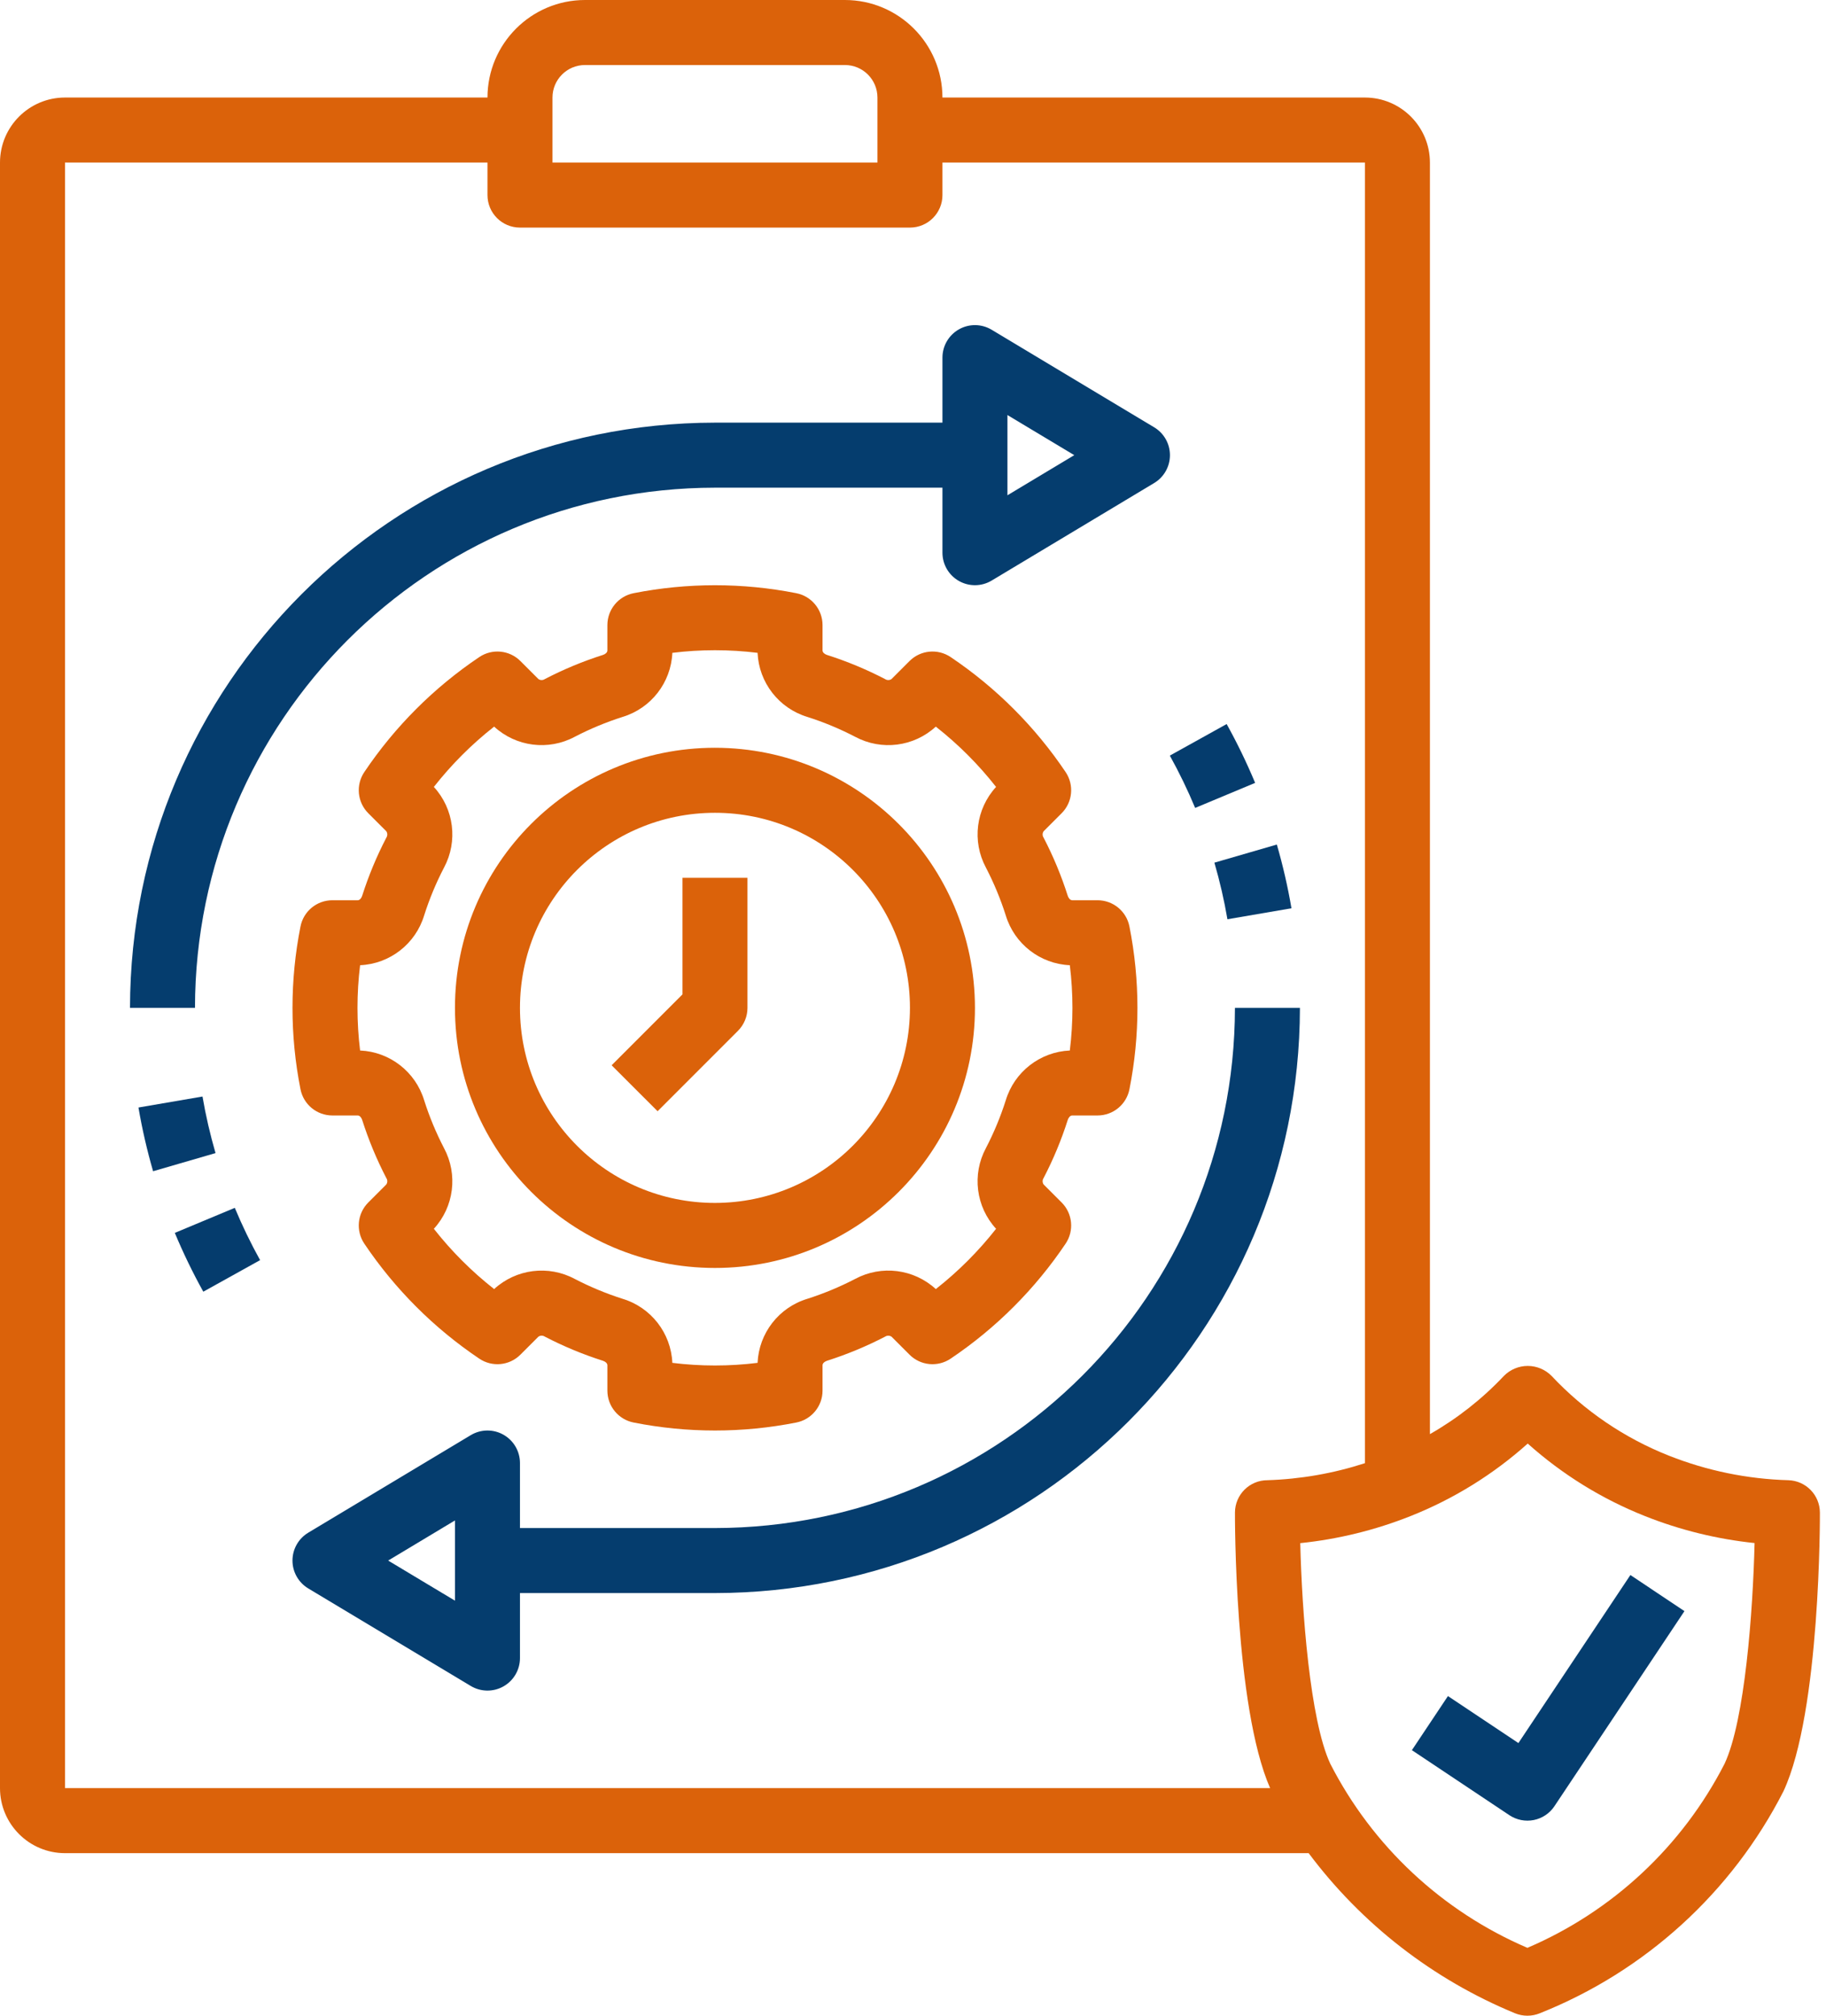
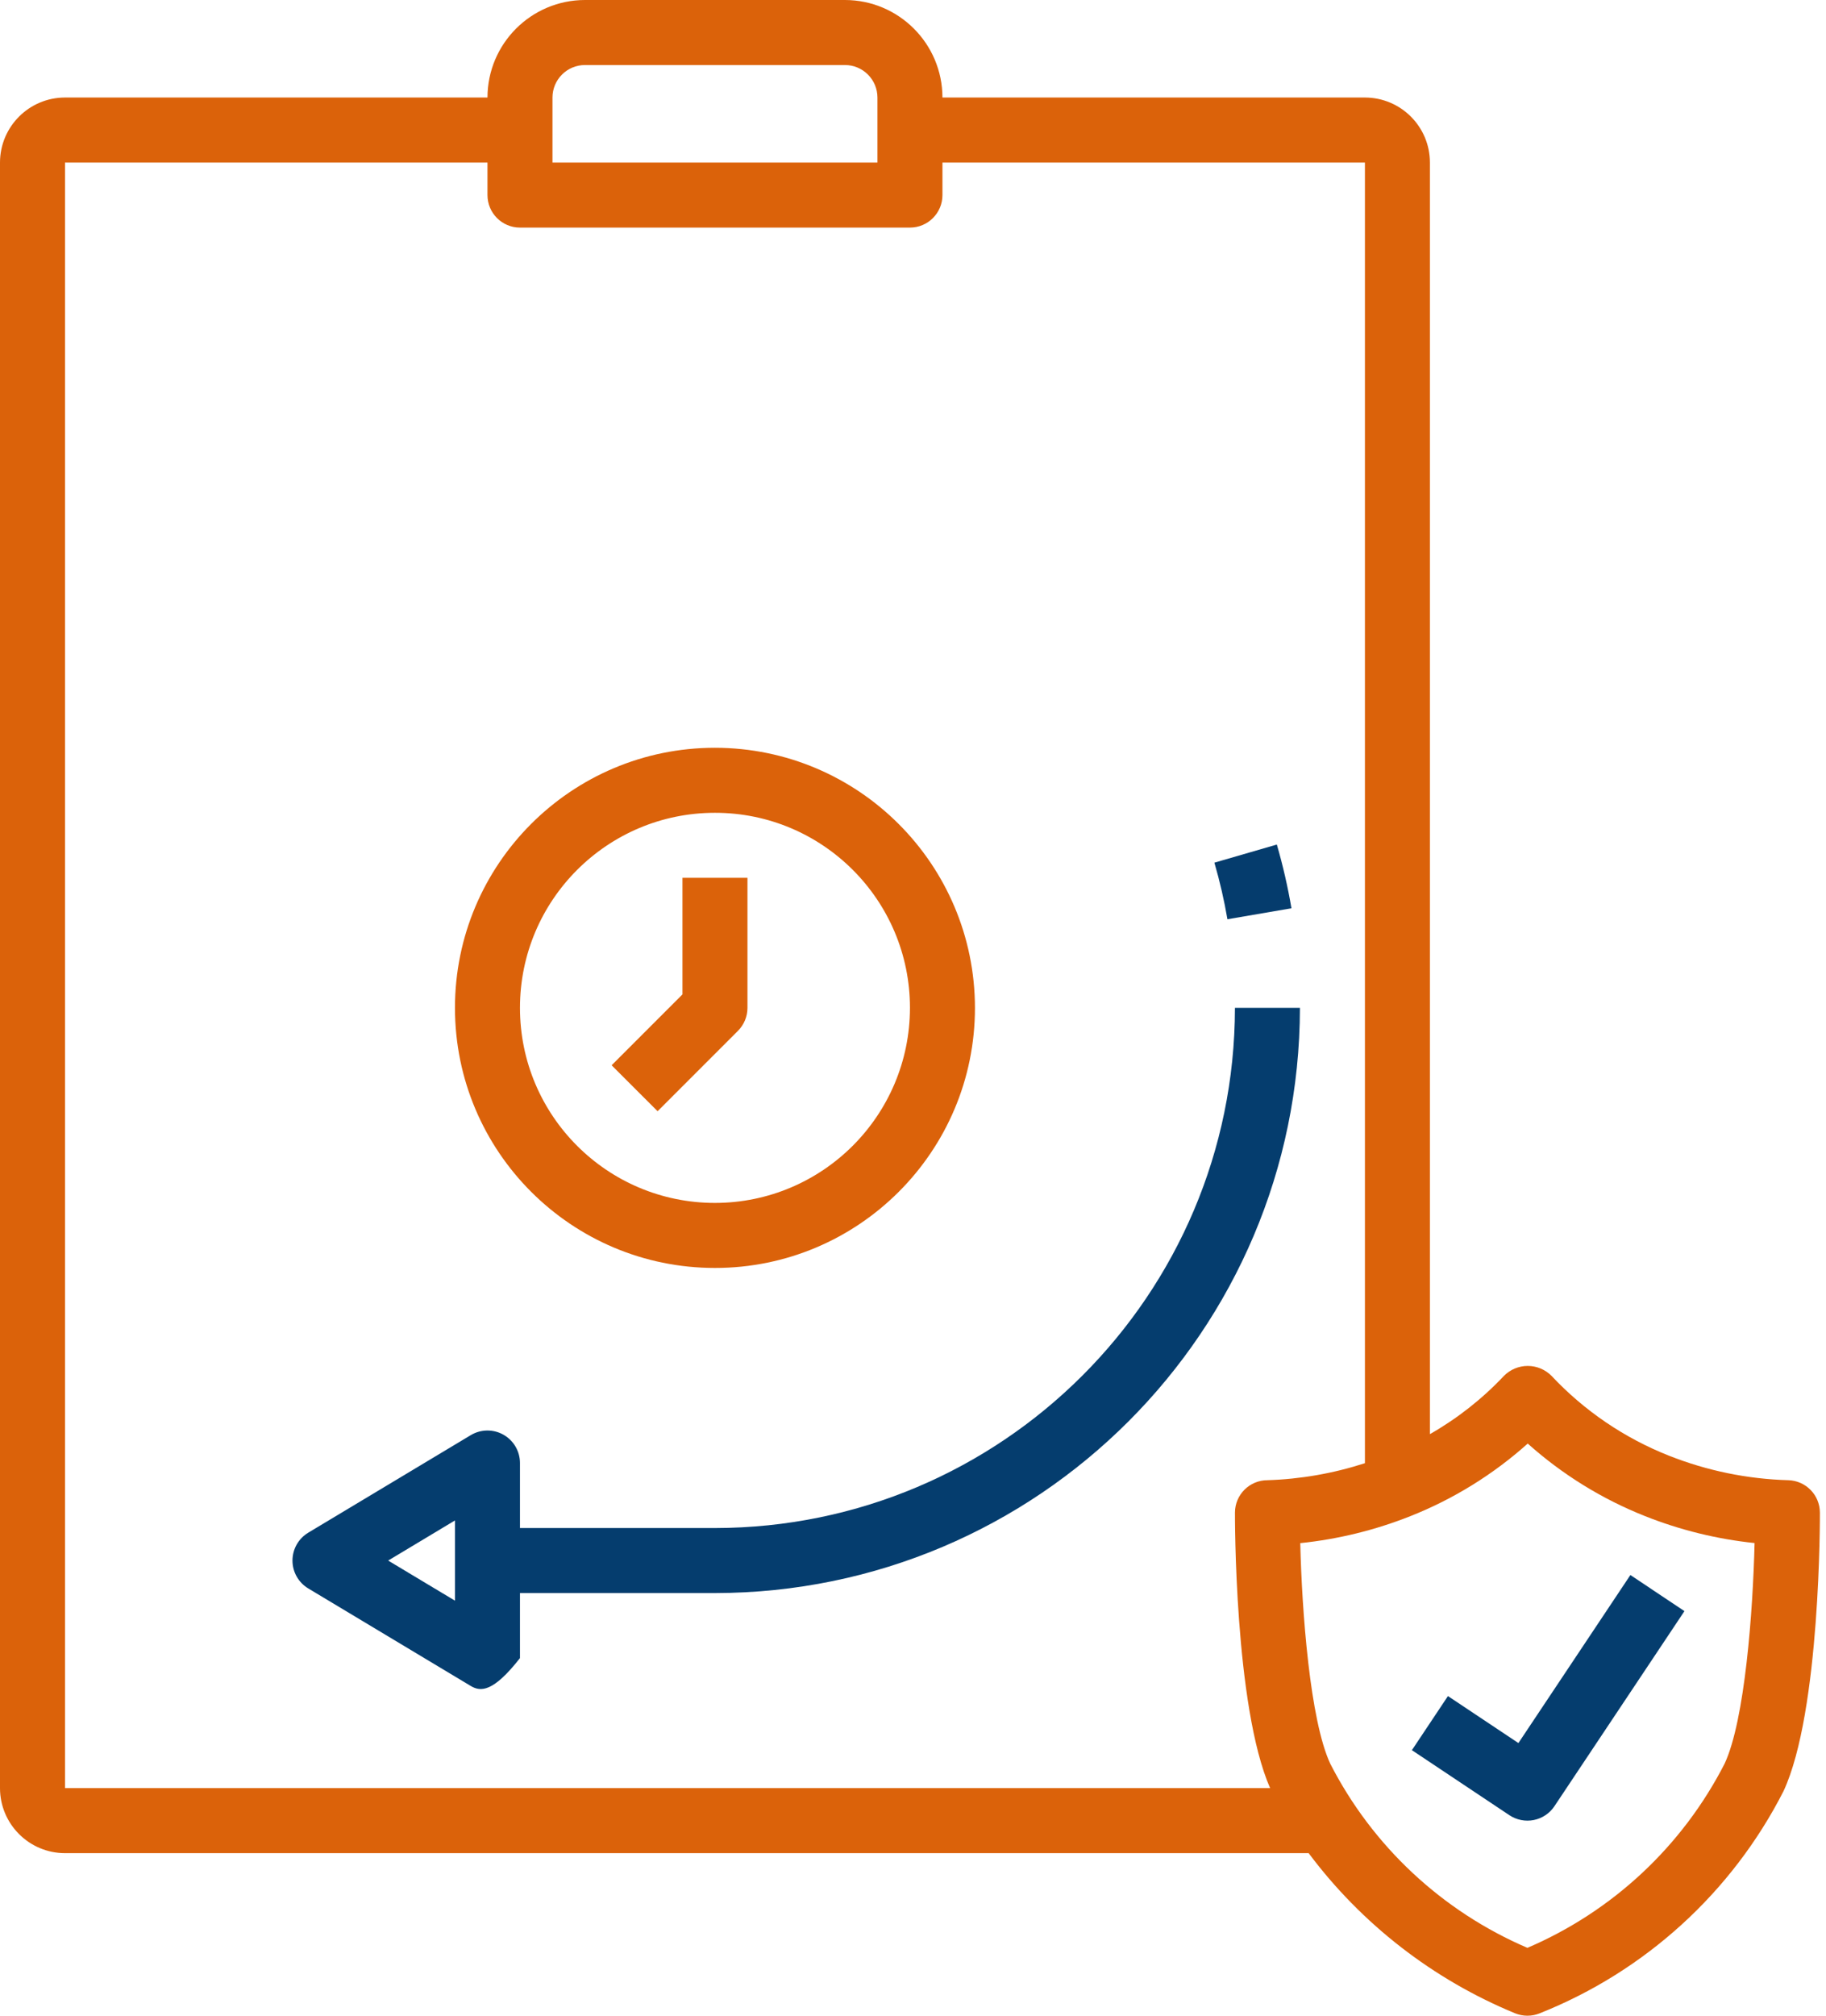
<svg xmlns="http://www.w3.org/2000/svg" width="87" height="96" viewBox="0 0 87 96" fill="none">
  <path fill-rule="evenodd" clip-rule="evenodd" d="M85.208 70.496C86.041 70.522 86.704 71.201 86.709 72.034C86.71 72.129 86.748 81.51 84.973 85.311C82.513 90.128 78.386 93.886 73.36 95.885C72.985 96.038 72.564 96.038 72.188 95.885C68.282 94.276 64.883 91.641 62.351 88.258H3.097C1.387 88.256 0.002 86.871 0 85.161V7.742C0.002 6.032 1.387 4.647 3.097 4.645H23.226C23.229 2.081 25.307 0.003 27.871 0H40.258C42.822 0.003 44.9 2.081 44.903 4.645H65.032C66.742 4.647 68.127 6.032 68.129 7.742V68.301C69.435 67.557 70.623 66.622 71.654 65.528C71.954 65.224 72.363 65.053 72.789 65.053C73.216 65.053 73.624 65.224 73.924 65.528C75.487 67.193 77.399 68.491 79.523 69.33C81.336 70.047 83.26 70.441 85.208 70.496ZM27.871 3.097C27.016 3.098 26.324 3.79 26.323 4.645V7.742H41.806V4.645C41.805 3.79 41.113 3.098 40.258 3.097H27.871ZM3.097 7.742H23.226V9.29C23.226 10.146 23.919 10.839 24.774 10.839H43.355C44.21 10.839 44.903 10.146 44.903 9.29V7.742H65.032V69.685C63.53 70.172 61.966 70.445 60.388 70.496C59.536 70.495 58.845 71.183 58.84 72.034C58.839 72.127 58.805 81.267 60.515 85.161H3.097V7.742ZM72.774 92.767C76.833 91.029 80.156 87.926 82.169 83.996C83.138 81.921 83.519 76.726 83.597 73.489C81.808 73.302 80.052 72.871 78.38 72.207C76.328 71.393 74.435 70.223 72.789 68.751C71.144 70.223 69.252 71.394 67.199 72.207C65.517 72.875 63.751 73.307 61.951 73.493C62.029 76.73 62.411 81.922 63.382 84.001C65.394 87.929 68.717 91.03 72.774 92.767Z" fill="#DB620A" />
  <path fill-rule="evenodd" clip-rule="evenodd" d="M21.677 48C21.677 41.159 27.223 35.613 34.065 35.613C40.903 35.621 46.444 41.162 46.452 48C46.452 54.841 40.906 60.387 34.065 60.387C27.223 60.387 21.677 54.841 21.677 48ZM24.774 48C24.774 53.131 28.934 57.29 34.065 57.29C39.193 57.285 43.349 53.129 43.355 48C43.355 42.869 39.195 38.71 34.065 38.71C28.934 38.71 24.774 42.869 24.774 48Z" fill="#DB620A" />
-   <path fill-rule="evenodd" clip-rule="evenodd" d="M51.087 53.125C50.986 53.125 50.906 53.232 50.873 53.338C50.569 54.292 50.184 55.219 49.721 56.108C49.66 56.2 49.661 56.32 49.724 56.411L50.582 57.269C51.106 57.793 51.185 58.614 50.772 59.229C49.317 61.392 47.457 63.253 45.293 64.707C44.679 65.121 43.857 65.041 43.334 64.517L42.475 63.659C42.383 63.599 42.264 63.598 42.172 63.658C41.283 64.119 40.356 64.504 39.401 64.808C39.296 64.842 39.19 64.921 39.19 65.022V66.229C39.19 66.97 38.665 67.607 37.938 67.749C35.38 68.256 32.748 68.256 30.191 67.749C29.464 67.607 28.939 66.97 28.939 66.229V65.022C28.939 64.921 28.833 64.842 28.728 64.808C27.773 64.504 26.846 64.119 25.957 63.657C25.865 63.596 25.745 63.597 25.654 63.659L24.795 64.517C24.272 65.041 23.45 65.121 22.836 64.707C20.672 63.253 18.812 61.392 17.357 59.229C16.944 58.614 17.023 57.793 17.547 57.269L18.405 56.411C18.468 56.32 18.469 56.199 18.407 56.107C17.945 55.218 17.56 54.291 17.256 53.337C17.223 53.232 17.143 53.125 17.042 53.125H15.835C15.095 53.125 14.458 52.6 14.316 51.873C13.809 49.315 13.809 46.683 14.317 44.125C14.459 43.399 15.096 42.875 15.836 42.875H17.042C17.143 42.875 17.223 42.768 17.256 42.662C17.56 41.708 17.946 40.781 18.408 39.892C18.469 39.8 18.468 39.68 18.405 39.589L17.547 38.731C17.023 38.207 16.944 37.386 17.357 36.771C18.812 34.608 20.672 32.747 22.836 31.293C23.45 30.88 24.271 30.959 24.795 31.483L25.654 32.341C25.745 32.404 25.866 32.404 25.957 32.342C26.846 31.88 27.773 31.495 28.728 31.191C28.833 31.158 28.939 31.079 28.939 30.977V29.771C28.939 29.03 29.464 28.393 30.191 28.251C32.749 27.746 35.38 27.746 37.938 28.251C38.665 28.393 39.19 29.03 39.19 29.771V30.978C39.19 31.079 39.297 31.158 39.402 31.192C40.357 31.496 41.283 31.881 42.172 32.343C42.264 32.404 42.385 32.403 42.476 32.341L43.334 31.483C43.858 30.959 44.679 30.88 45.293 31.293C47.457 32.747 49.317 34.608 50.772 36.771C51.185 37.386 51.106 38.207 50.582 38.731L49.724 39.589C49.661 39.68 49.66 39.801 49.722 39.893C50.184 40.782 50.569 41.709 50.873 42.663C50.906 42.768 50.986 42.875 51.087 42.875H52.293C53.033 42.875 53.67 43.399 53.812 44.125C54.32 46.683 54.321 49.315 53.813 51.873C53.672 52.6 53.034 53.125 52.294 53.125H51.087ZM46.973 54.681C47.354 53.949 47.671 53.186 47.921 52.399V52.399C48.333 51.043 49.556 50.094 50.972 50.031C51.138 48.682 51.138 47.318 50.972 45.969C49.556 45.906 48.334 44.957 47.921 43.601V43.6C47.671 42.815 47.354 42.051 46.974 41.319C46.302 40.066 46.496 38.525 47.458 37.478C46.619 36.409 45.655 35.445 44.586 34.606C43.539 35.568 41.999 35.762 40.746 35.091C40.014 34.711 39.25 34.393 38.464 34.143C37.108 33.731 36.158 32.509 36.095 31.092C34.747 30.926 33.383 30.926 32.034 31.092C31.971 32.508 31.022 33.731 29.666 34.143C28.88 34.393 28.116 34.71 27.384 35.09C26.131 35.762 24.59 35.568 23.543 34.606C22.474 35.445 21.51 36.409 20.671 37.478C21.633 38.525 21.827 40.066 21.156 41.319C20.775 42.051 20.458 42.814 20.208 43.6C19.796 44.957 18.573 45.906 17.157 45.969C16.991 47.318 16.991 48.682 17.157 50.031C18.573 50.094 19.795 51.042 20.208 52.399C20.458 53.185 20.775 53.948 21.155 54.68C21.827 55.933 21.633 57.475 20.671 58.522C21.51 59.59 22.474 60.554 23.543 61.393C24.59 60.432 26.13 60.238 27.383 60.909C28.115 61.289 28.879 61.606 29.665 61.857C31.022 62.268 31.971 63.491 32.034 64.907C33.383 65.074 34.746 65.074 36.095 64.907C36.158 63.491 37.108 62.268 38.465 61.857C39.25 61.606 40.013 61.289 40.745 60.909C41.998 60.237 43.539 60.432 44.587 61.393C45.655 60.554 46.619 59.59 47.458 58.522C46.496 57.475 46.302 55.934 46.973 54.681Z" fill="#DB620A" />
  <path d="M32.516 47.359L29.141 50.734L31.331 52.923L35.159 49.095C35.45 48.804 35.613 48.411 35.613 48V41.806H32.516V47.359Z" fill="#DB620A" />
-   <path fill-rule="evenodd" clip-rule="evenodd" d="M34.065 72.774C47.74 72.759 58.823 61.676 58.839 48H61.935C61.918 63.386 49.45 75.854 34.065 75.871H24.774V78.968C24.774 79.526 24.474 80.04 23.988 80.315C23.503 80.59 22.907 80.582 22.429 80.295L14.687 75.65C14.221 75.37 13.935 74.866 13.935 74.323C13.935 73.779 14.221 73.275 14.687 72.995L22.429 68.35C22.907 68.063 23.503 68.055 23.988 68.33C24.474 68.605 24.774 69.12 24.774 69.677V72.774H34.065ZM18.494 74.323L21.677 76.233V72.412L18.494 74.323Z" fill="#053D6E" />
-   <path d="M8.329 58.717C8.729 59.675 9.182 60.61 9.686 61.518L12.392 60.015C11.945 59.208 11.542 58.376 11.187 57.524L8.329 58.717Z" fill="#053C6D" />
-   <path d="M9.648 52.223L6.597 52.746C6.772 53.77 7.005 54.783 7.294 55.781L10.269 54.917C10.012 54.032 9.804 53.132 9.648 52.223V52.223Z" fill="#053C6D" />
+   <path fill-rule="evenodd" clip-rule="evenodd" d="M34.065 72.774C47.74 72.759 58.823 61.676 58.839 48H61.935C61.918 63.386 49.45 75.854 34.065 75.871H24.774V78.968C23.503 80.59 22.907 80.582 22.429 80.295L14.687 75.65C14.221 75.37 13.935 74.866 13.935 74.323C13.935 73.779 14.221 73.275 14.687 72.995L22.429 68.35C22.907 68.063 23.503 68.055 23.988 68.33C24.474 68.605 24.774 69.12 24.774 69.677V72.774H34.065ZM18.494 74.323L21.677 76.233V72.412L18.494 74.323Z" fill="#053D6E" />
  <path d="M58.481 43.78L61.532 43.257C61.357 42.233 61.124 41.219 60.835 40.222L57.86 41.085C58.118 41.971 58.325 42.87 58.481 43.78V43.78Z" fill="#053C6D" />
-   <path d="M56.943 38.478L59.801 37.285C59.401 36.326 58.948 35.391 58.444 34.483L55.737 35.986C56.185 36.794 56.588 37.626 56.943 38.478V38.478Z" fill="#053C6D" />
-   <path fill-rule="evenodd" clip-rule="evenodd" d="M44.903 23.226H34.065C20.389 23.241 9.306 34.324 9.29 48H6.194C6.211 32.614 18.679 20.146 34.065 20.129H44.903V17.032C44.903 16.474 45.203 15.96 45.689 15.685C46.174 15.41 46.77 15.418 47.248 15.705L54.99 20.35C55.457 20.63 55.742 21.134 55.742 21.677C55.742 22.221 55.457 22.725 54.99 23.005L47.248 27.65C46.77 27.937 46.174 27.945 45.689 27.67C45.203 27.395 44.903 26.881 44.903 26.323V23.226ZM51.184 21.677L48 19.767V23.588L51.184 21.677Z" fill="#053D6E" />
  <path d="M72.345 83.014L68.988 80.776L67.27 83.353L71.915 86.45C72.257 86.677 72.675 86.76 73.078 86.68C73.481 86.599 73.835 86.362 74.062 86.02L80.256 76.73L77.68 75.012L72.345 83.014Z" fill="#053D6E" />
</svg>